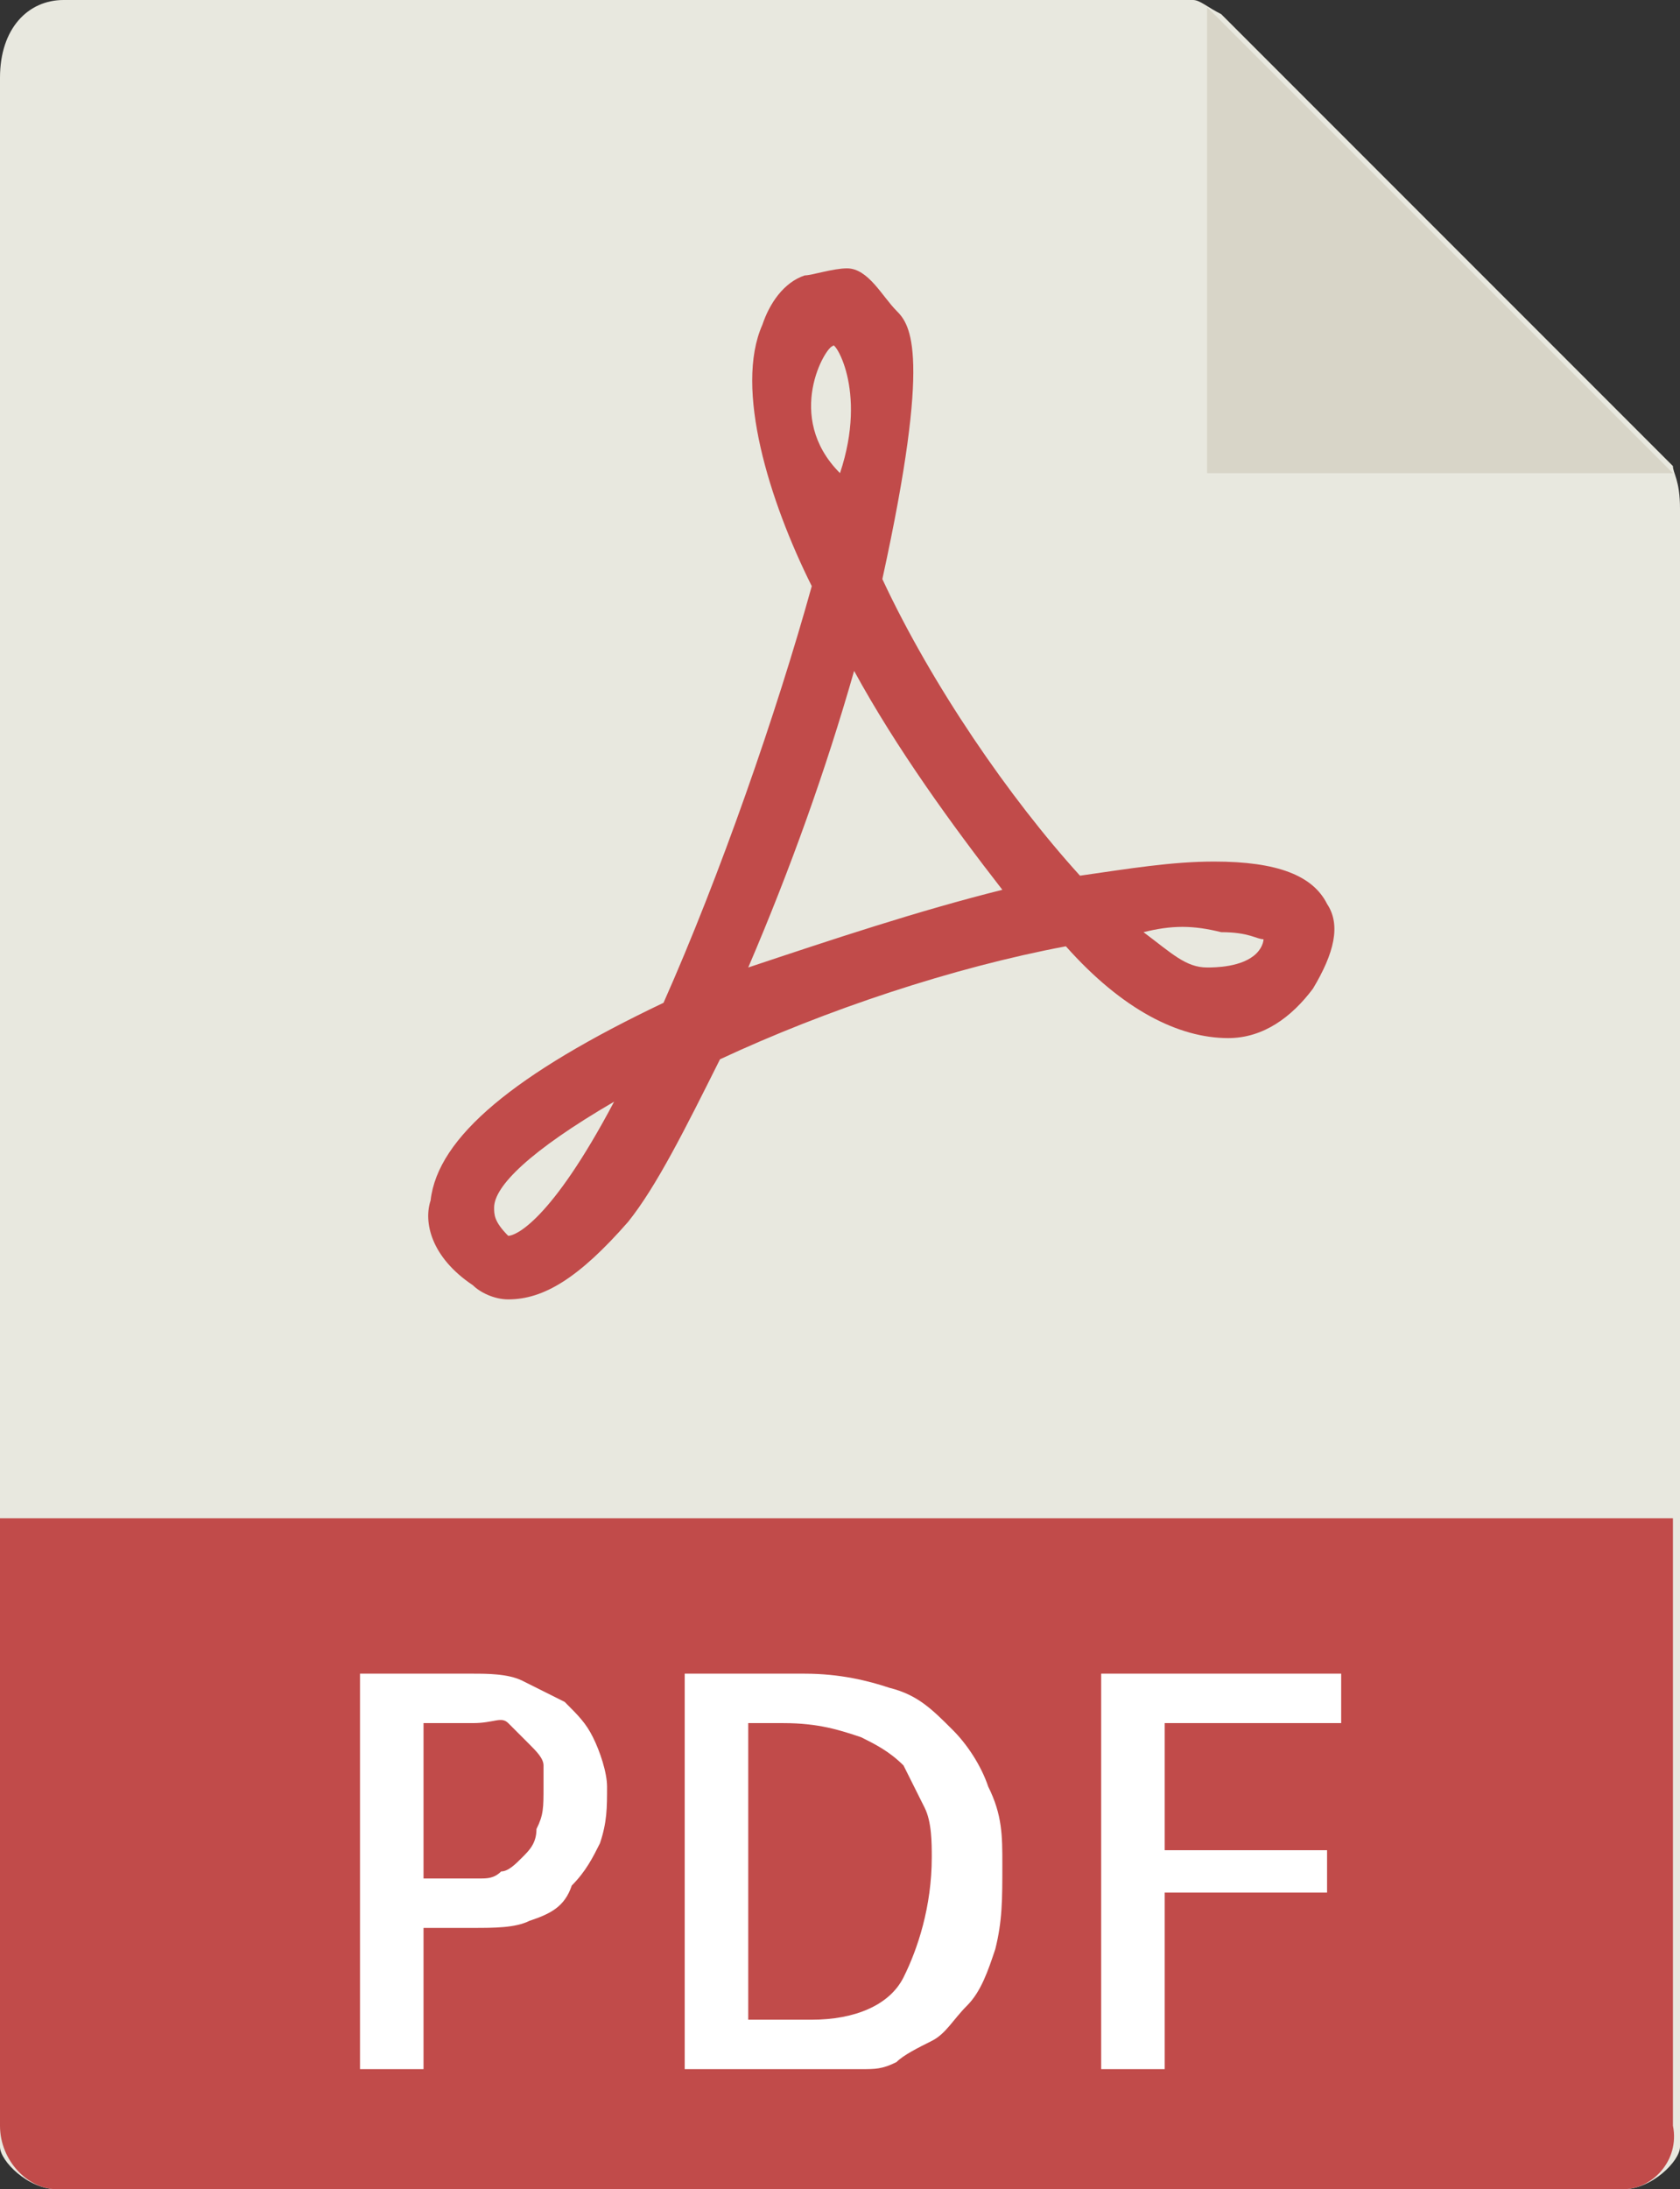
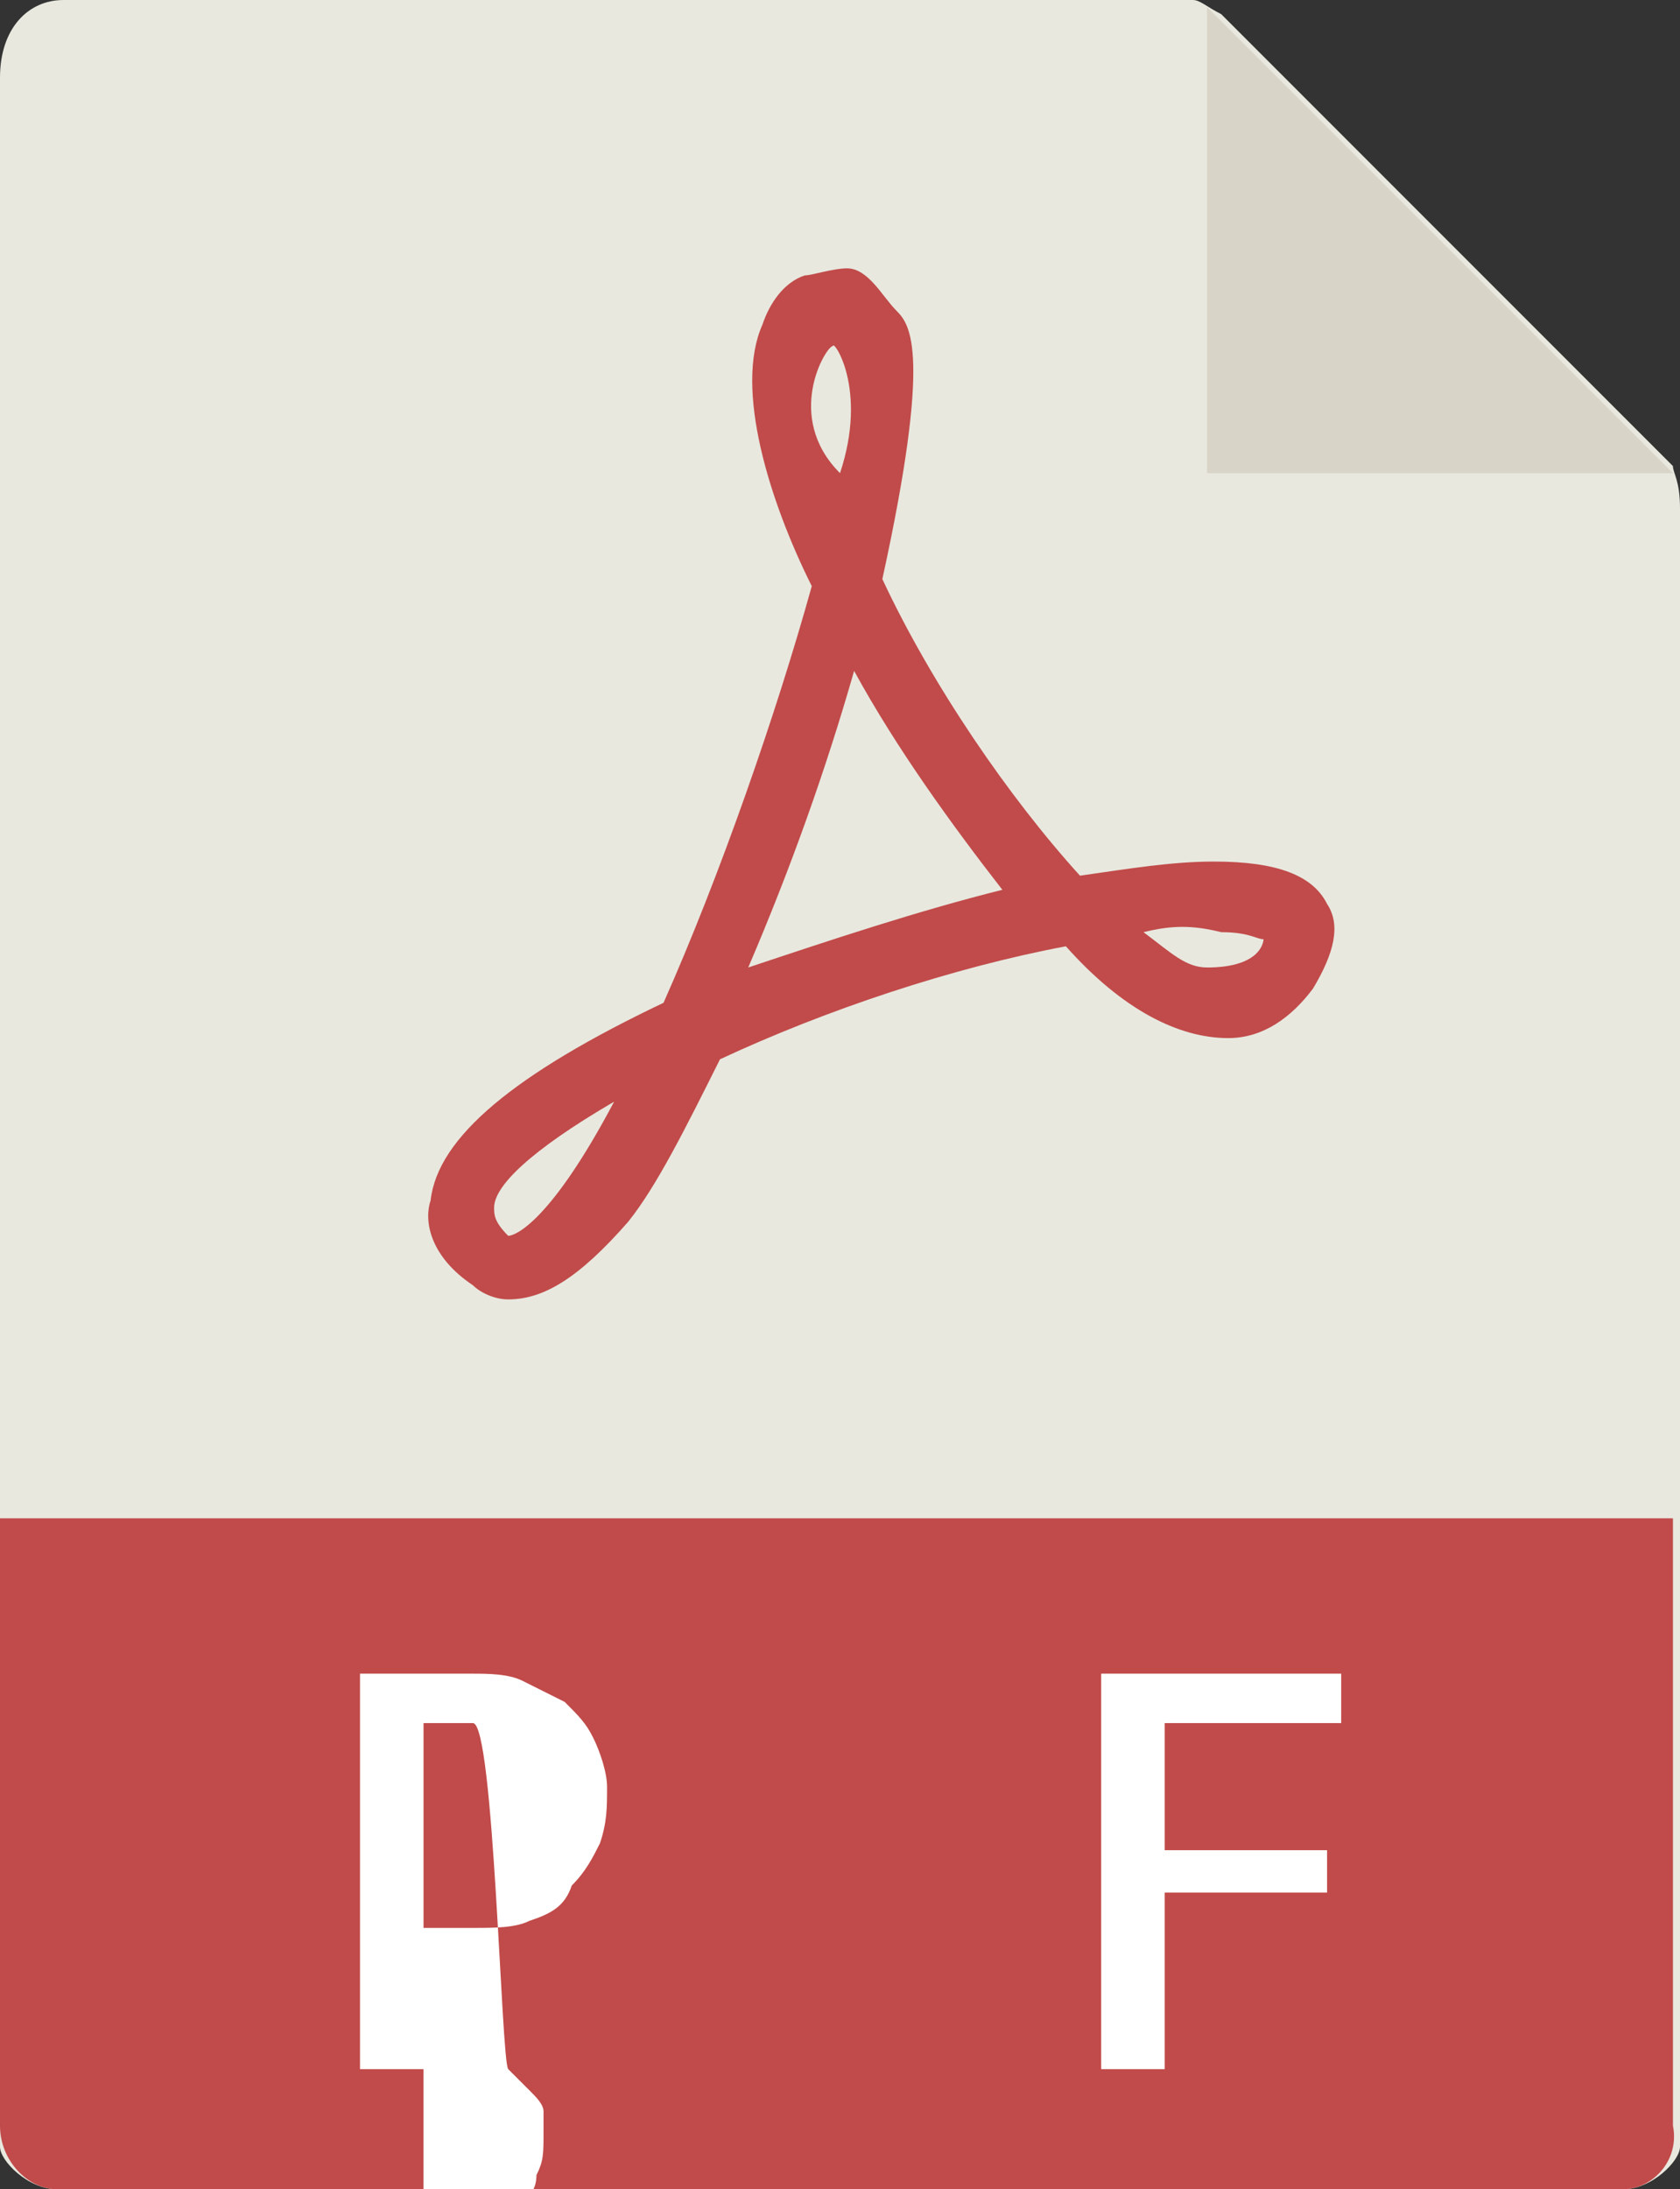
<svg xmlns="http://www.w3.org/2000/svg" version="1.1" id="圖層_1" x="0px" y="0px" viewBox="0 0 23.8 31" enable-background="new 0 0 23.8 31" xml:space="preserve">
  <rect x="0" y="0" width="23.8" height="31" fill="#333333" stroke="none" />
  <g>
    <path fill="#E8E8DF" d="M16.9,0h-16C0.4,0,0,0.4,0,1.1v29.3C0,30.6,0.4,31,0.8,31H23c0.4,0,0.8-0.4,0.8-0.6V7.2   c0-0.4-0.1-0.5-0.1-0.6l-6.4-6.4C17.1,0.1,17,0,16.9,0z" />
    <polygon fill="#D8D5C8" points="17.1,0.1 17.1,6.7 23.7,6.7  " />
    <path fill="#C14B4A" d="M7.2,18.4L7.2,18.4c-0.2,0-0.4-0.1-0.5-0.2C6.1,17.8,6,17.3,6.1,17c0.1-0.9,1.2-1.8,3.3-2.8   c0.8-1.8,1.6-4.1,2.1-5.9c-0.6-1.2-1.1-2.8-0.7-3.7c0.1-0.3,0.3-0.6,0.6-0.7c0.1,0,0.4-0.1,0.6-0.1c0.3,0,0.5,0.4,0.7,0.6   c0.2,0.2,0.5,0.6-0.2,3.8c0.7,1.5,1.8,3.1,2.8,4.2c0.7-0.1,1.3-0.2,1.9-0.2c0.9,0,1.4,0.2,1.6,0.6c0.2,0.3,0.1,0.7-0.2,1.2   c-0.3,0.4-0.7,0.7-1.2,0.7c-0.7,0-1.5-0.4-2.3-1.3c-1.6,0.3-3.4,0.9-4.9,1.6c-0.5,1-0.9,1.8-1.3,2.3C8.2,18.1,7.7,18.4,7.2,18.4z    M8.7,15.6C7.5,16.3,7,16.8,7,17.1c0,0.1,0,0.2,0.2,0.4C7.3,17.5,7.8,17.3,8.7,15.6z M16.2,13.2c0.4,0.3,0.6,0.5,0.9,0.5   c0.1,0,0.5,0,0.7-0.2c0.1-0.1,0.1-0.2,0.1-0.2c-0.1,0-0.2-0.1-0.6-0.1C16.9,13.1,16.6,13.1,16.2,13.2z M12.1,9.5   c-0.4,1.4-0.9,2.8-1.5,4.2c1.2-0.4,2.4-0.8,3.6-1.1C13.5,11.7,12.7,10.6,12.1,9.5z M11.8,4.9c-0.1,0-0.7,1,0.1,1.8   C12.3,5.5,11.8,4.8,11.8,4.9z" />
    <path fill="#C14B4A" d="M23,31H0.8C0.4,31,0,30.6,0,30.1v-8.6h23.7v8.6C23.8,30.6,23.4,31,23,31z" />
    <g>
-       <path fill="#FFFFFF" d="M6,29.3H5.1v-5.6h1.6c0.2,0,0.5,0,0.7,0.1c0.2,0.1,0.4,0.2,0.6,0.3c0.2,0.2,0.3,0.3,0.4,0.5    c0.1,0.2,0.2,0.5,0.2,0.7c0,0.3,0,0.5-0.1,0.8c-0.1,0.2-0.2,0.4-0.4,0.6C8,27,7.8,27.1,7.5,27.2c-0.2,0.1-0.5,0.1-0.8,0.1H6    L6,29.3L6,29.3z M6,24.4v2.2h0.8c0.1,0,0.2,0,0.3-0.1c0.1,0,0.2-0.1,0.3-0.2c0.1-0.1,0.2-0.2,0.2-0.4c0.1-0.2,0.1-0.3,0.1-0.6    c0-0.1,0-0.2,0-0.3c0-0.1-0.1-0.2-0.2-0.3c-0.1-0.1-0.2-0.2-0.3-0.3S7,24.4,6.7,24.4L6,24.4L6,24.4z" />
-       <path fill="#FFFFFF" d="M14.2,26.4c0,0.5,0,0.8-0.1,1.2c-0.1,0.3-0.2,0.6-0.4,0.8s-0.3,0.4-0.5,0.5c-0.2,0.1-0.4,0.2-0.5,0.3    c-0.2,0.1-0.3,0.1-0.5,0.1c-0.1,0-0.3,0-0.3,0H9.7v-5.6h1.7c0.5,0,0.9,0.1,1.2,0.2c0.4,0.1,0.6,0.3,0.9,0.6    c0.2,0.2,0.4,0.5,0.5,0.8C14.2,25.7,14.2,26,14.2,26.4z M11.5,28.6c0.6,0,1.1-0.2,1.3-0.6s0.4-1,0.4-1.7c0-0.2,0-0.5-0.1-0.7    c-0.1-0.2-0.2-0.4-0.3-0.6c-0.2-0.2-0.4-0.3-0.6-0.4c-0.3-0.1-0.6-0.2-1.1-0.2h-0.5v4.2L11.5,28.6L11.5,28.6z" />
+       <path fill="#FFFFFF" d="M6,29.3H5.1v-5.6h1.6c0.2,0,0.5,0,0.7,0.1c0.2,0.1,0.4,0.2,0.6,0.3c0.2,0.2,0.3,0.3,0.4,0.5    c0.1,0.2,0.2,0.5,0.2,0.7c0,0.3,0,0.5-0.1,0.8c-0.1,0.2-0.2,0.4-0.4,0.6C8,27,7.8,27.1,7.5,27.2c-0.2,0.1-0.5,0.1-0.8,0.1H6    L6,29.3L6,29.3z v2.2h0.8c0.1,0,0.2,0,0.3-0.1c0.1,0,0.2-0.1,0.3-0.2c0.1-0.1,0.2-0.2,0.2-0.4c0.1-0.2,0.1-0.3,0.1-0.6    c0-0.1,0-0.2,0-0.3c0-0.1-0.1-0.2-0.2-0.3c-0.1-0.1-0.2-0.2-0.3-0.3S7,24.4,6.7,24.4L6,24.4L6,24.4z" />
      <path fill="#FFFFFF" d="M16.5,24.4v1.8h2.3v0.6h-2.3v2.5h-0.9v-5.6H19v0.7H16.5z" />
    </g>
  </g>
</svg>